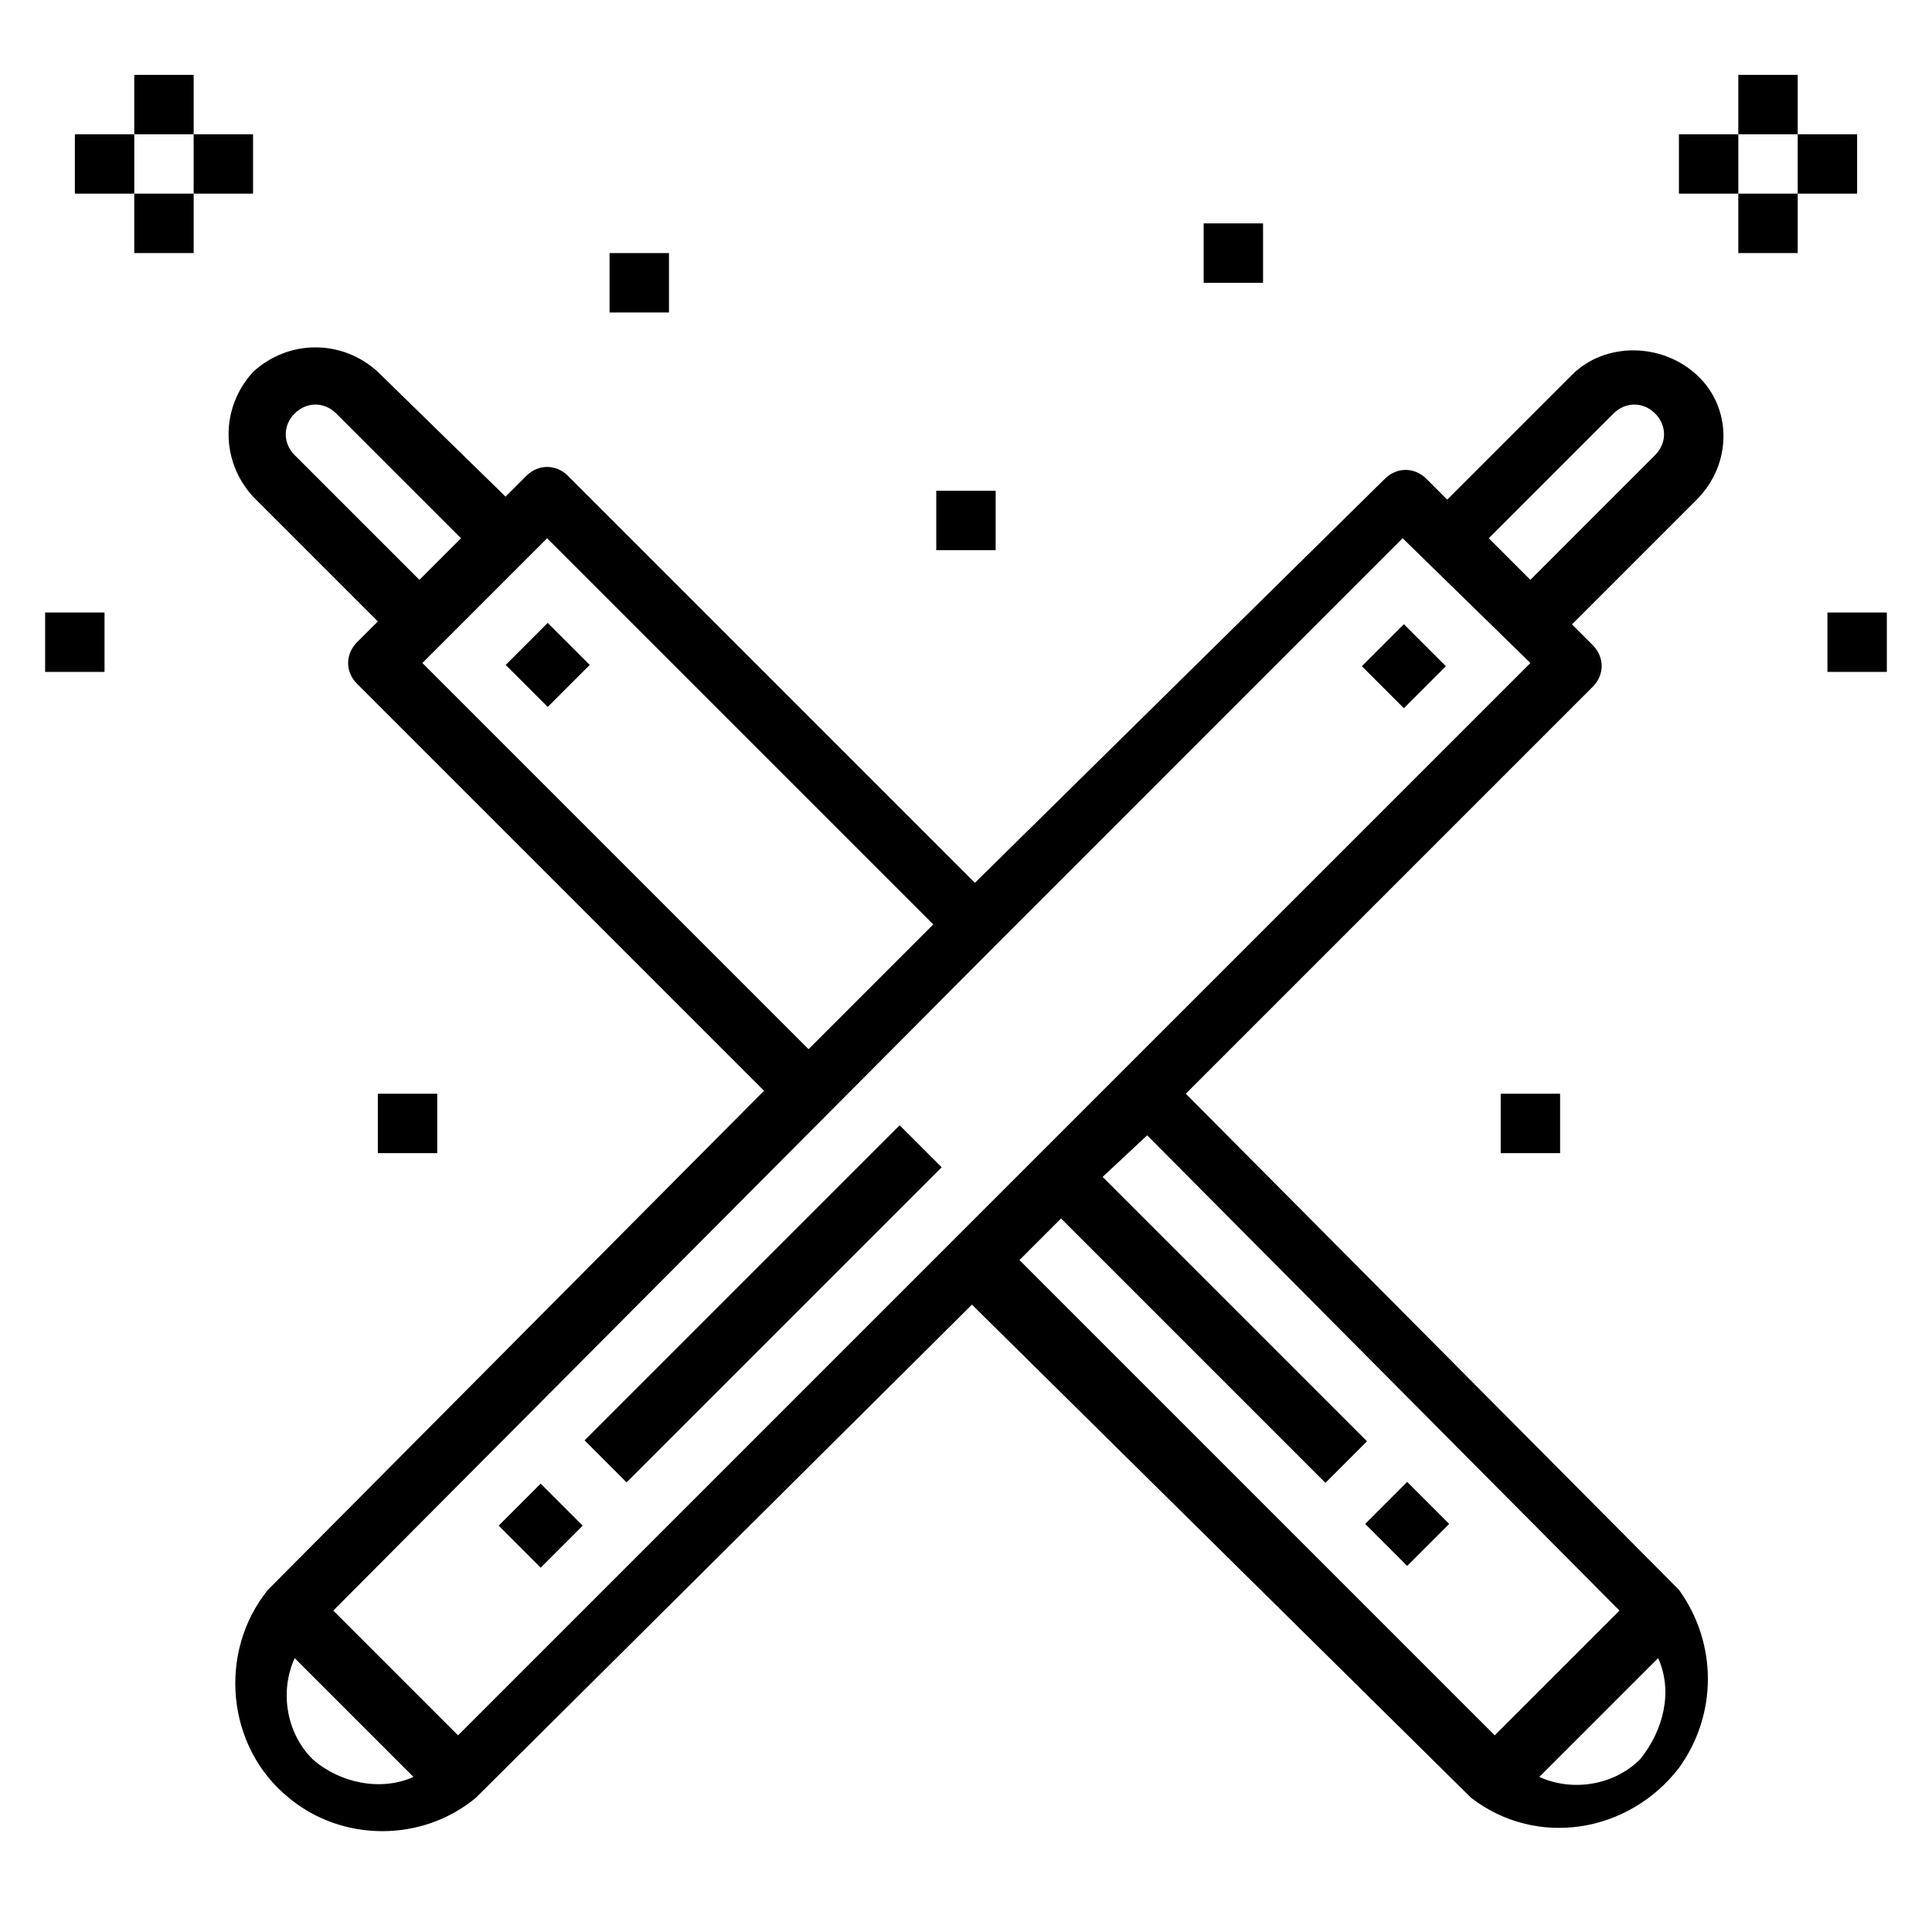
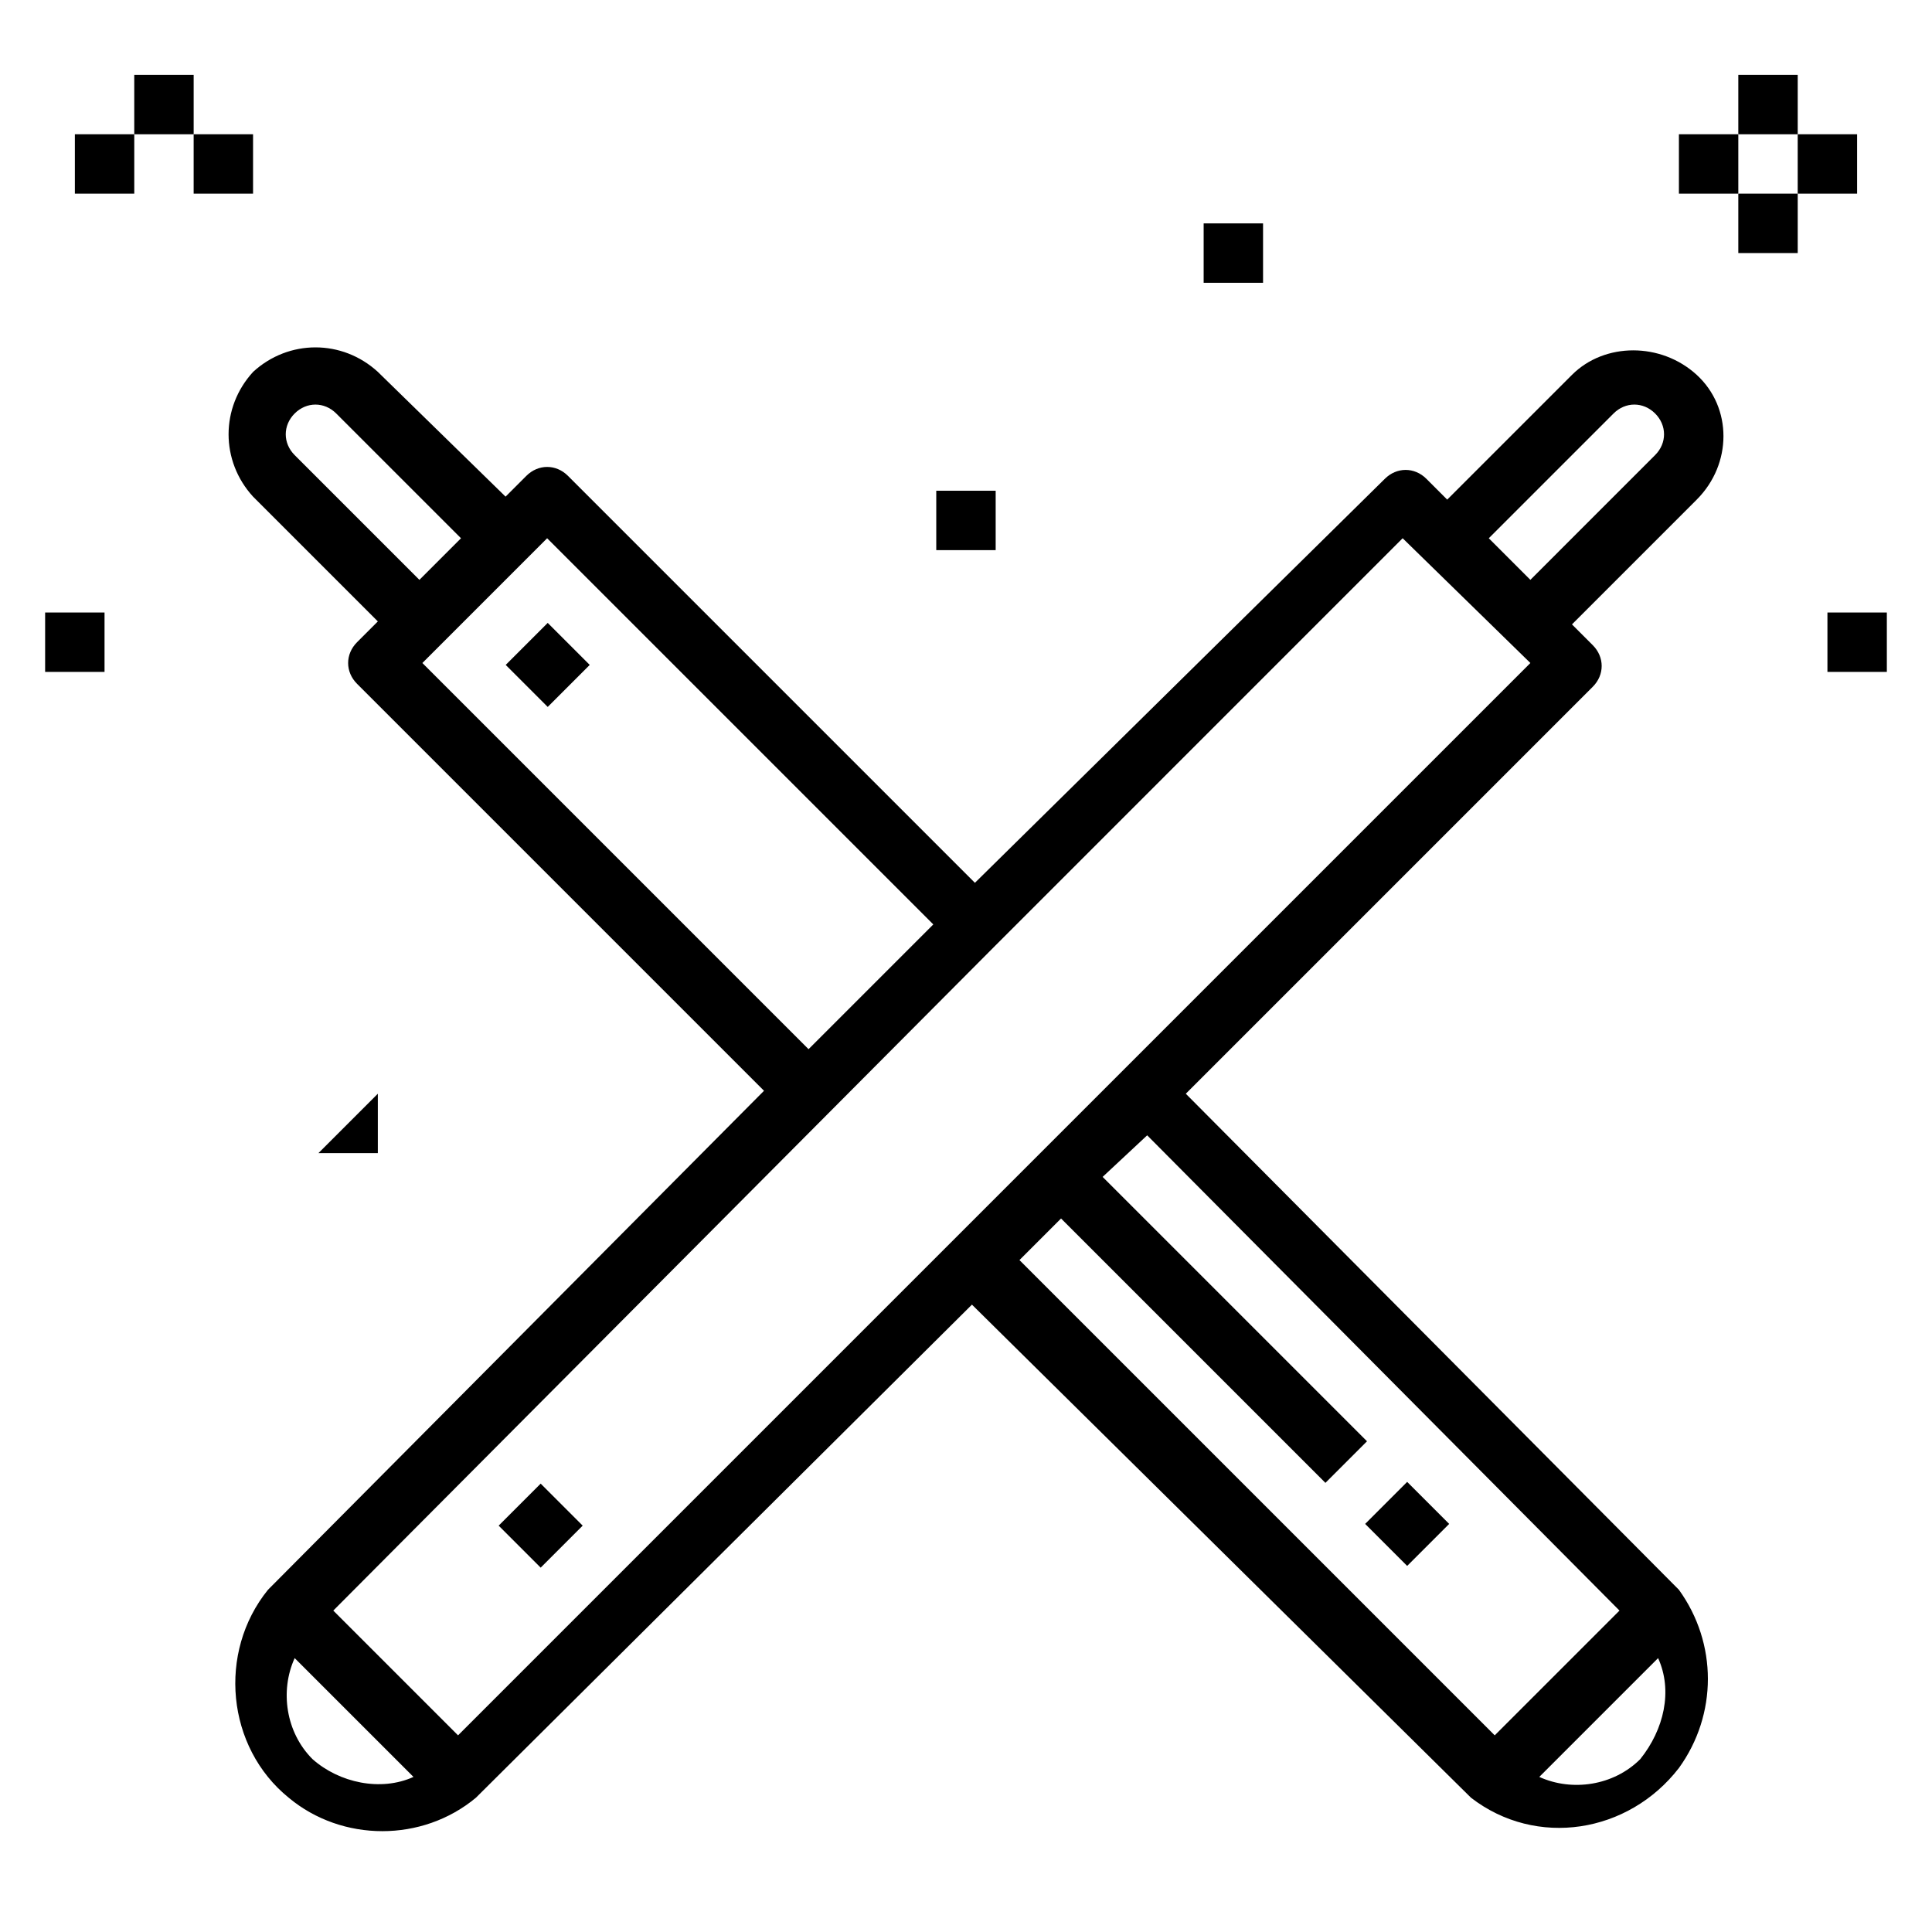
<svg xmlns="http://www.w3.org/2000/svg" fill="#000000" width="800px" height="800px" version="1.1" viewBox="144 144 512 512">
  <g>
    <path d="m276.15 548.31 11.133-11.133 11.133 11.133-11.133 11.133z" />
-     <path d="m504.91 320.55 11.133-11.133 11.133 11.133-11.133 11.133z" />
-     <path d="m298.92 525.71 83.496-83.496 11.133 11.133-83.496 83.496z" />
    <path d="m163.84 179.58h15.742v15.742h-15.742z" />
    <path d="m179.58 163.84h15.742v15.742h-15.742z" />
-     <path d="m179.58 195.32h15.742v15.742h-15.742z" />
    <path d="m195.32 179.58h15.742v15.742h-15.742z" />
    <path d="m588.93 179.58h15.742v15.742h-15.742z" />
    <path d="m604.67 163.84h15.742v15.742h-15.742z" />
    <path d="m604.67 195.32h15.742v15.742h-15.742z" />
    <path d="m620.41 179.58h15.742v15.742h-15.742z" />
    <path d="m155.96 306.32h15.742v15.742h-15.742z" />
    <path d="m628.29 306.32h15.742v15.742h-15.742z" />
-     <path d="m305.54 211.07h15.742v15.742h-15.742z" />
    <path d="m462.98 203.2h15.742v15.742h-15.742z" />
-     <path d="m244.13 433.85h15.742v15.742h-15.742z" />
+     <path d="m244.13 433.85v15.742h-15.742z" />
    <path d="m392.12 274.05h15.742v15.742h-15.742z" />
-     <path d="m541.7 433.85h15.742v15.742h-15.742z" />
    <path d="m505.78 547.85 11.133-11.133 11.133 11.133-11.133 11.133z" />
    <path d="m278.02 320.21 11.133-11.133 11.133 11.133-11.133 11.133z" />
    <path d="m211.07 242.56c-8.66 9.445-8.66 23.617 0 33.062l33.062 33.062-5.512 5.512c-3.148 3.148-3.148 7.871 0 11.02l107.85 107.85-131.46 132.25c-13.383 16.531-11.02 41.723 5.512 55.105 14.168 11.809 35.426 11.809 49.594 0l131.46-130.68 132.25 130.67c17.32 13.383 41.723 9.445 55.105-7.871 10.234-14.168 10.234-33.062 0-47.23l-130.68-131.46 107.85-107.85c3.148-3.148 3.148-7.871 0-11.02l-5.512-5.512 33.062-33.062c9.445-9.445 9.445-24.402 0-33.062-9.445-8.66-24.402-8.66-33.062 0l-33.062 33.062-5.512-5.512c-3.148-3.148-7.871-3.148-11.02 0l-108.63 107.06-107.85-107.85c-3.148-3.148-7.871-3.148-11.02 0l-5.512 5.512-33.848-33.062c-9.445-8.66-23.617-8.66-33.062 0zm15.742 367.62c-7.086-7.086-8.66-18.105-4.723-26.766l31.488 31.488c-8.66 3.938-19.68 1.578-26.766-4.723zm351.88 0c-7.086 7.086-18.105 8.66-26.766 4.723l31.488-31.488c3.934 8.66 1.574 18.895-4.723 26.766zm-5.512-39.359-33.062 33.062-125.95-125.95 11.02-11.02 70.062 70.062 11.02-11.02-70.062-70.062 11.809-11.02zm-34.637-284.18 33.062-33.062c3.148-3.148 7.871-3.148 11.02 0 3.148 3.148 3.148 7.871 0 11.02l-33.062 33.066zm-22.828 0 33.852 33.062-284.18 284.18-33.062-33.062 175.55-176.33zm-124.38 102.34-33.062 33.062-102.34-102.34 33.062-33.062zm-169.25-135.4c3.148-3.148 7.871-3.148 11.02 0l33.062 33.062-5.512 5.512-5.508 5.512-33.062-33.062c-3.148-3.152-3.148-7.875 0-11.023z" />
  </g>
</svg>